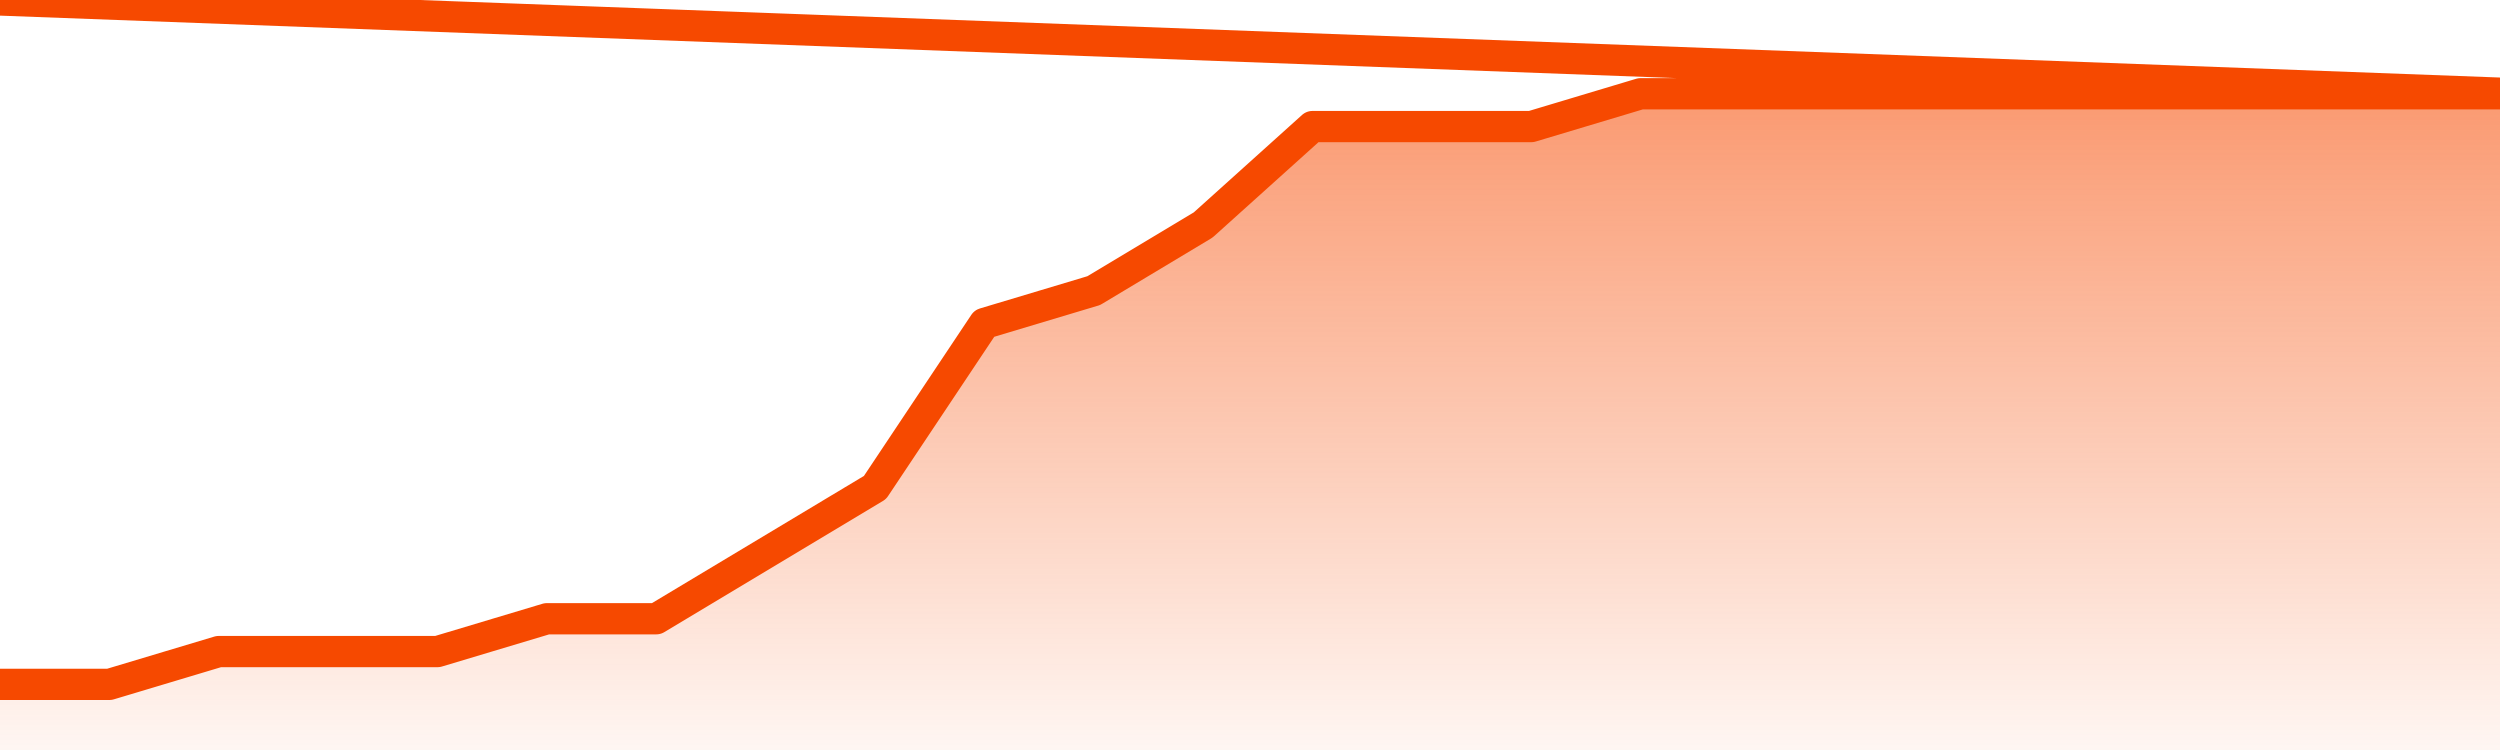
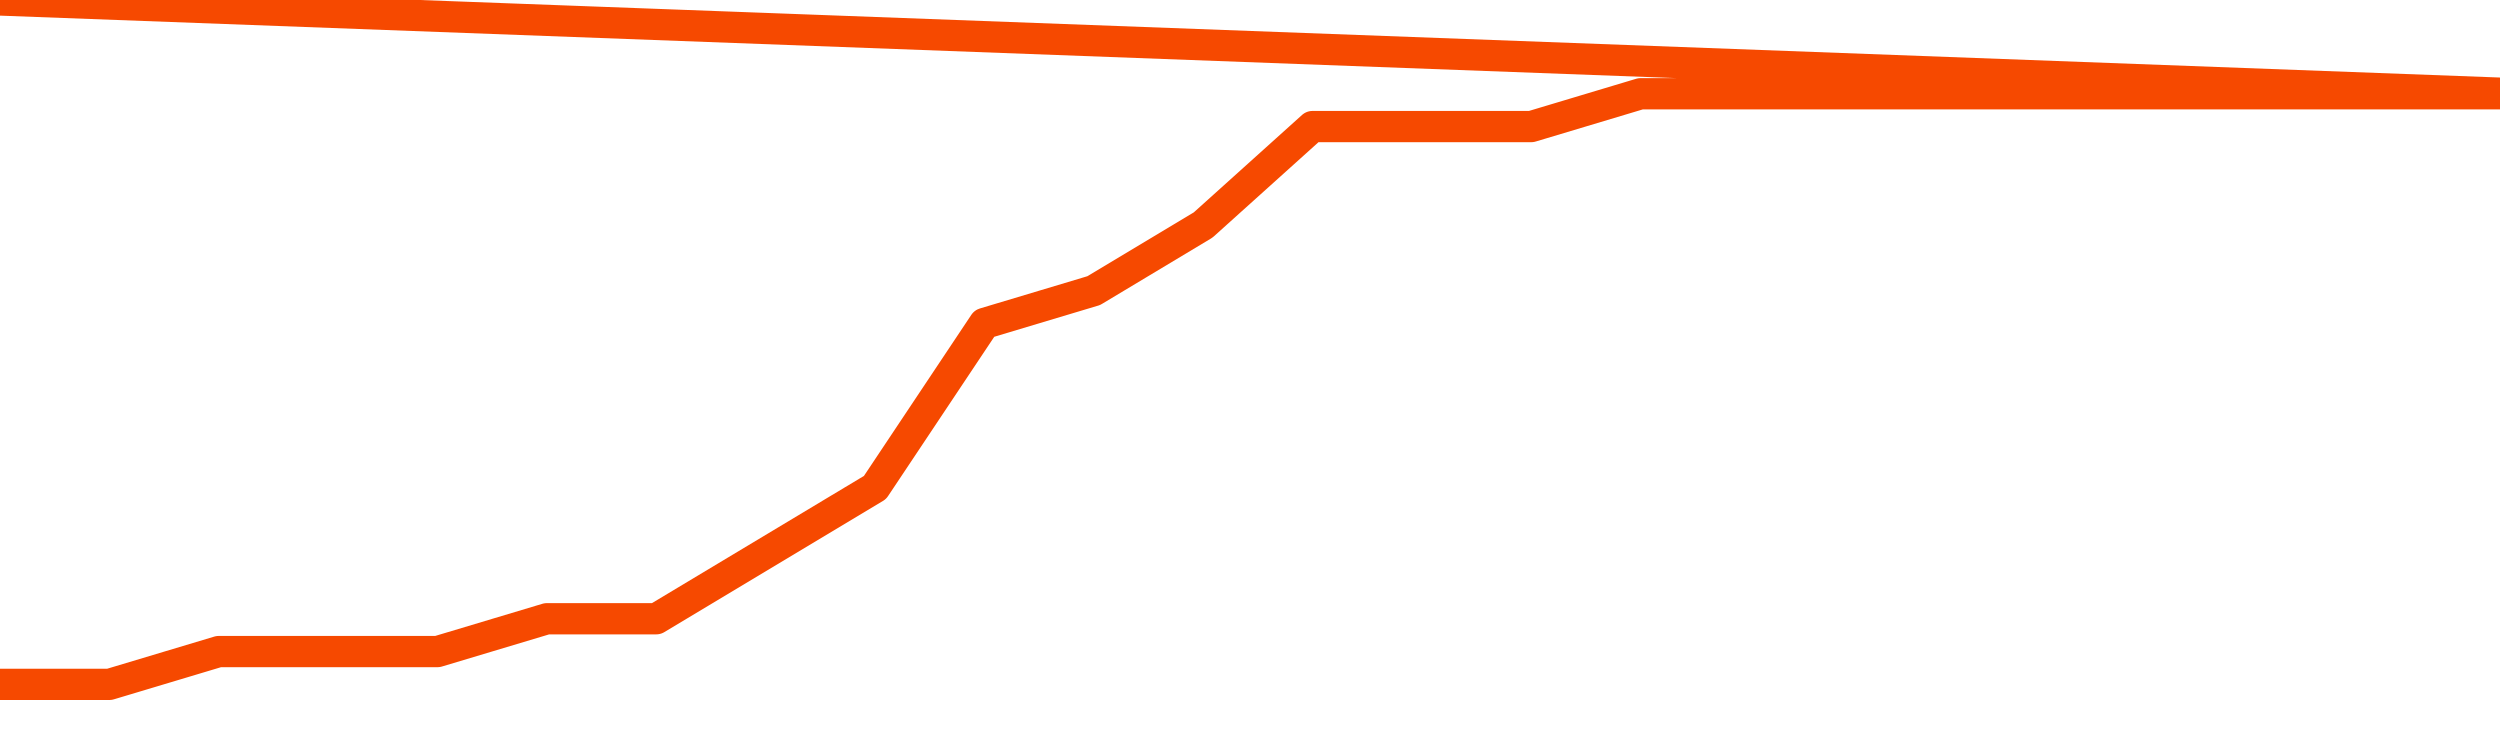
<svg xmlns="http://www.w3.org/2000/svg" version="1.1" width="80" height="24" viewBox="0 0 80 24">
  <defs>
    <linearGradient x1=".5" x2=".5" y2="1" id="gradient">
      <stop offset="0" stop-color="#F64900" />
      <stop offset="1" stop-color="#f64900" stop-opacity="0" />
    </linearGradient>
  </defs>
-   <path fill="url(#gradient)" fill-opacity="0.56" stroke="none" d="M 0,26 0.0,21.9 3.5,21.9 7.0,20.85 10.5,20.85 14.0,20.85 17.5,19.8 21.0,19.8 24.5,17.7 28.0,15.6 31.5,10.35 35.0,9.3 38.5,7.2 42.0,4.05 45.5,4.05 49.0,4.05 52.5,3.0 56.0,3.0 59.5,3.0 63.0,3.0 66.5,3.0 70.0,3.0 73.5,3.0 77.0,3.0 80.5,3.0 82,26 Z" />
  <path fill="none" stroke="#F64900" stroke-width="1" stroke-linejoin="round" stroke-linecap="round" d="M 0.0,21.9 3.5,21.9 7.0,20.85 10.5,20.85 14.0,20.85 17.5,19.8 21.0,19.8 24.5,17.7 28.0,15.6 31.5,10.35 35.0,9.3 38.5,7.2 42.0,4.05 45.5,4.05 49.0,4.05 52.5,3.0 56.0,3.0 59.5,3.0 63.0,3.0 66.5,3.0 70.0,3.0 73.5,3.0 77.0,3.0 80.5,3.0.join(' ') }" />
</svg>